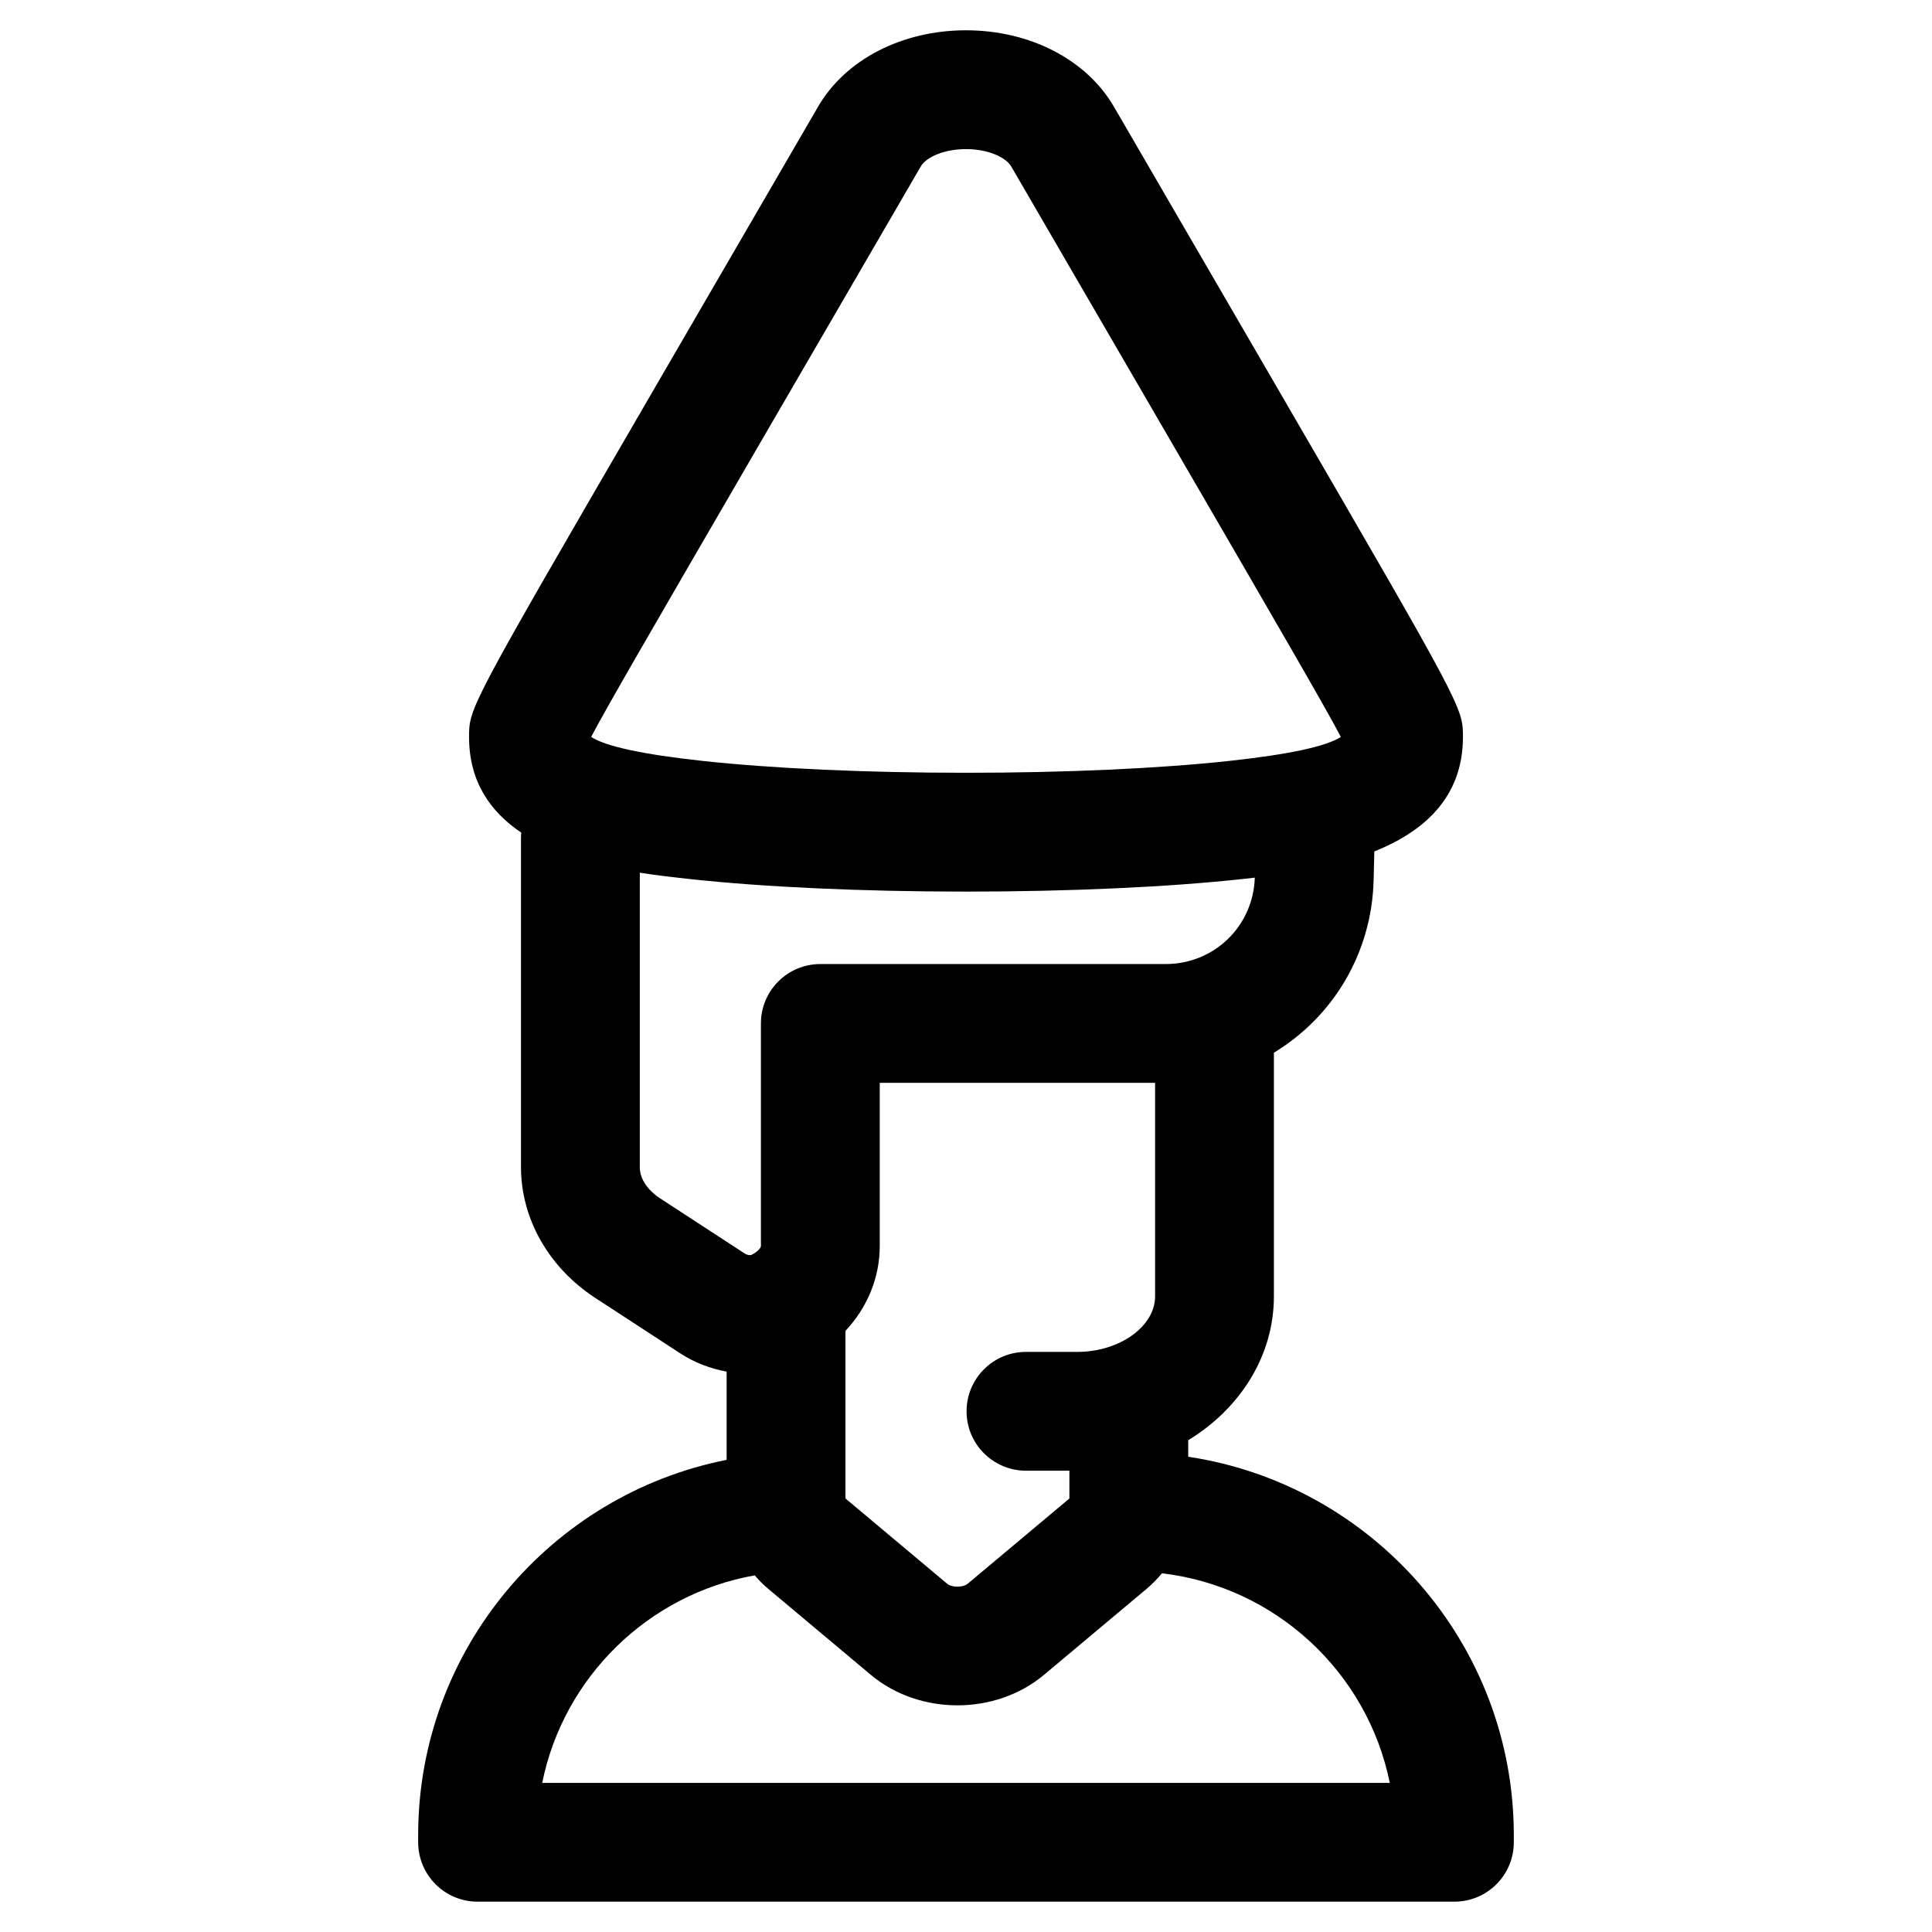
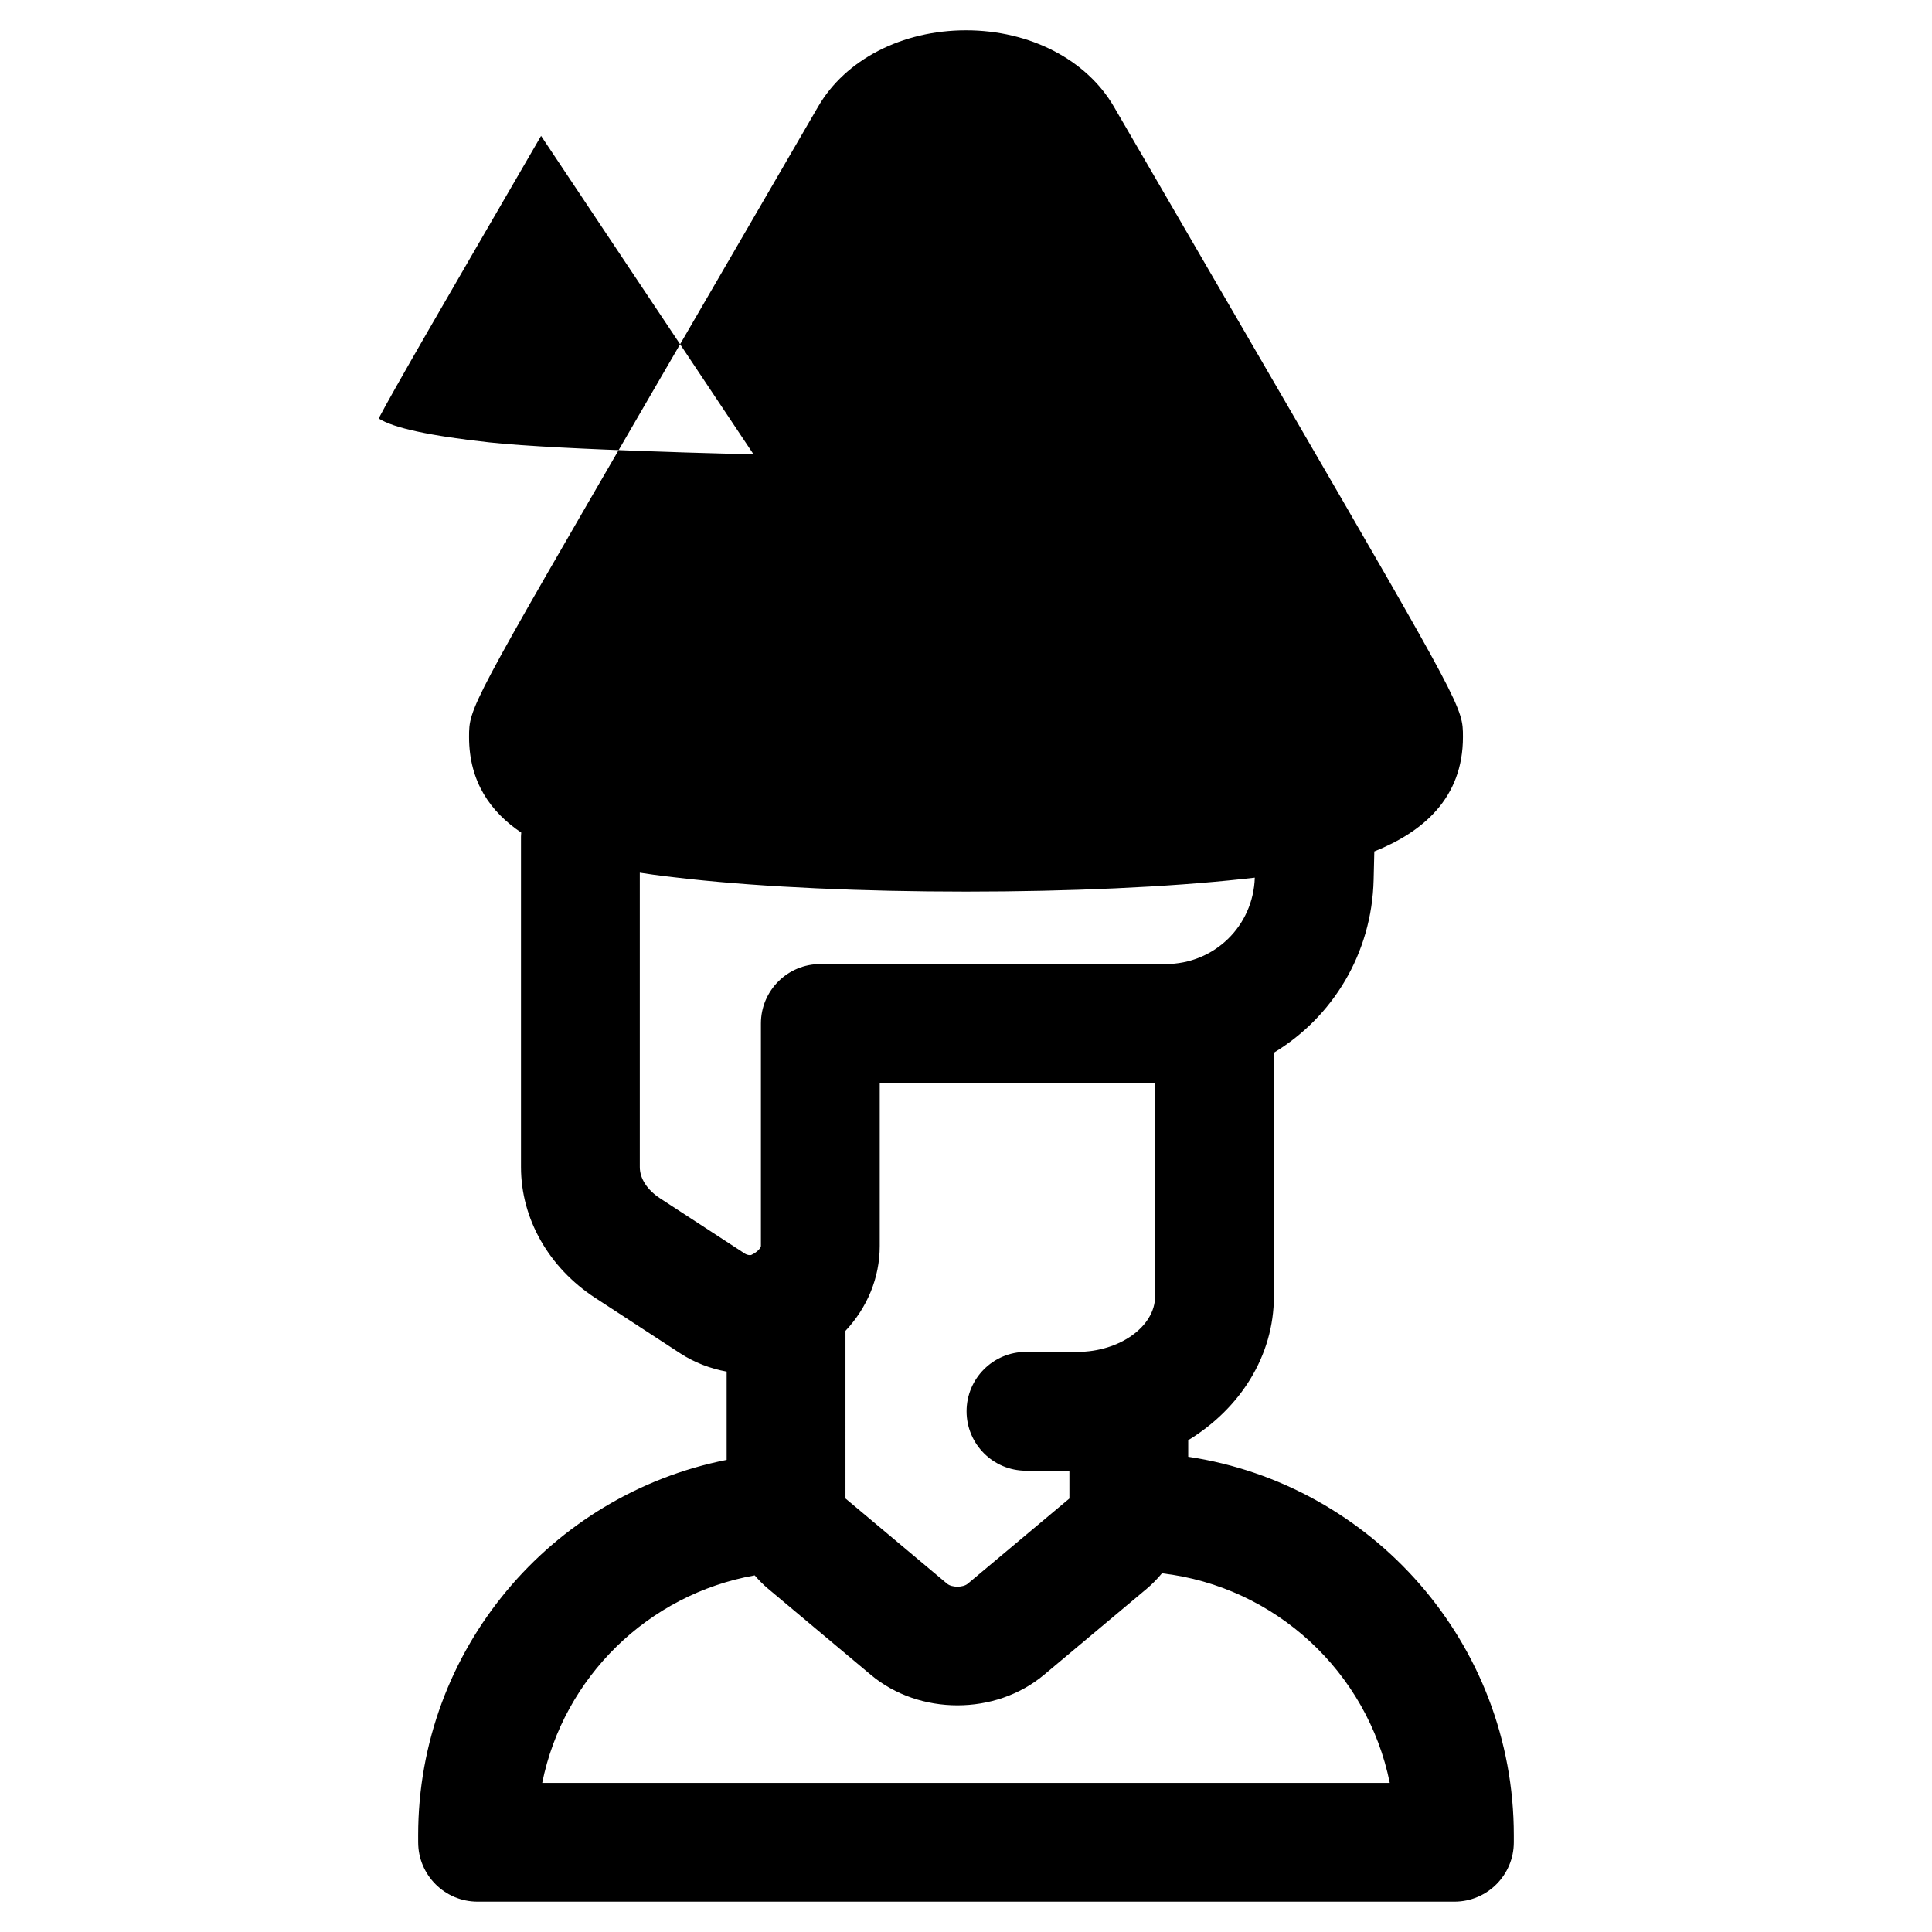
<svg xmlns="http://www.w3.org/2000/svg" fill="#000000" width="800px" height="800px" version="1.1" viewBox="144 144 512 512">
-   <path d="m458.89 530.05v-4.379c13.695-8.332 22.707-22.305 22.707-38.117v-64.582c15.523-9.395 25.961-26.203 26.43-45.832l0.18-7.496c12.863-5.156 23.488-14.109 23.488-30.336 0-7.758 0-7.758-48.16-90.715-22.168-38.184-44.336-76.316-44.336-76.316-7.254-12.492-22.277-20.25-39.199-20.25-16.945 0-31.973 7.769-39.199 20.246 0 0-22.172 38.137-44.332 76.324-48.164 82.957-48.164 82.957-48.164 90.715 0 11.898 5.715 19.883 13.828 25.332-0.012 0.363-0.066 0.719-0.066 1.086v87.562c0 13.672 7.356 26.633 19.676 34.664l22.539 14.699c3.773 2.461 7.973 4.035 12.285 4.836v23.387c-46.539 9.191-81.75 50.285-81.75 99.477l0.004 1.863c0 8.695 7.051 15.742 15.742 15.742h258.87c8.695 0 15.742-7.051 15.742-15.742v-1.867c0-50.785-37.516-92.969-86.285-100.3zm-90.832-33.359c5.766-6.156 9.082-14.039 9.082-22.48v-43.242h72.969v56.586c0 7.973-9.43 14.711-20.59 14.711h-13.625c-8.695 0-15.742 7.051-15.742 15.742 0 8.695 7.051 15.742 15.742 15.742h11.508v7.367l-26.941 22.582c-1.254 1.047-4.211 1.047-5.465 0l-26.938-22.59zm-24.363-232.29c22.164-38.176 44.328-76.301 44.34-76.324 1.312-2.269 5.844-4.562 11.965-4.562 6.117 0 10.652 2.301 11.977 4.586 0 0 22.164 38.121 44.328 76.301 26.574 45.781 39.027 67.227 43.039 74.891-3.844 2.504-13.715 4.633-29.426 6.344-18.715 2.031-43.547 3.156-69.918 3.156s-51.203-1.121-69.926-3.156c-15.703-1.711-25.574-3.84-29.418-6.344 4.012-7.664 16.465-29.109 43.039-74.891zm-24.754 197.18c-3.422-2.234-5.387-5.25-5.387-8.289v-78.02c4.859 0.77 9.387 1.266 13.117 1.672 19.812 2.152 45.852 3.34 73.328 3.34s53.512-1.188 73.336-3.34c1.008-0.109 2.086-0.227 3.199-0.355-0.406 12.852-10.75 22.895-23.637 22.895h-91.504c-8.695 0-15.742 7.051-15.742 15.742v58.988c0 0.402-0.809 1.562-2.586 2.375-0.328 0.102-1.117-0.016-1.578-0.312zm-31.25 154.9c5.652-28 28.082-49.984 56.309-54.992 1.078 1.238 2.231 2.43 3.519 3.508l27.25 22.844c6.438 5.398 14.699 8.09 22.957 8.09 8.262 0 16.52-2.695 22.957-8.09l27.258-22.848c1.477-1.238 2.789-2.609 3.988-4.051 30.113 3.531 54.457 26.211 60.375 55.539z" />
+   <path d="m458.89 530.05v-4.379c13.695-8.332 22.707-22.305 22.707-38.117v-64.582c15.523-9.395 25.961-26.203 26.43-45.832l0.18-7.496c12.863-5.156 23.488-14.109 23.488-30.336 0-7.758 0-7.758-48.16-90.715-22.168-38.184-44.336-76.316-44.336-76.316-7.254-12.492-22.277-20.25-39.199-20.25-16.945 0-31.973 7.769-39.199 20.246 0 0-22.172 38.137-44.332 76.324-48.164 82.957-48.164 82.957-48.164 90.715 0 11.898 5.715 19.883 13.828 25.332-0.012 0.363-0.066 0.719-0.066 1.086v87.562c0 13.672 7.356 26.633 19.676 34.664l22.539 14.699c3.773 2.461 7.973 4.035 12.285 4.836v23.387c-46.539 9.191-81.75 50.285-81.75 99.477l0.004 1.863c0 8.695 7.051 15.742 15.742 15.742h258.87c8.695 0 15.742-7.051 15.742-15.742v-1.867c0-50.785-37.516-92.969-86.285-100.3zm-90.832-33.359c5.766-6.156 9.082-14.039 9.082-22.48v-43.242h72.969v56.586c0 7.973-9.43 14.711-20.59 14.711h-13.625c-8.695 0-15.742 7.051-15.742 15.742 0 8.695 7.051 15.742 15.742 15.742h11.508v7.367l-26.941 22.582c-1.254 1.047-4.211 1.047-5.465 0l-26.938-22.59zm-24.363-232.29s-51.203-1.121-69.926-3.156c-15.703-1.711-25.574-3.84-29.418-6.344 4.012-7.664 16.465-29.109 43.039-74.891zm-24.754 197.18c-3.422-2.234-5.387-5.25-5.387-8.289v-78.02c4.859 0.77 9.387 1.266 13.117 1.672 19.812 2.152 45.852 3.34 73.328 3.34s53.512-1.188 73.336-3.34c1.008-0.109 2.086-0.227 3.199-0.355-0.406 12.852-10.75 22.895-23.637 22.895h-91.504c-8.695 0-15.742 7.051-15.742 15.742v58.988c0 0.402-0.809 1.562-2.586 2.375-0.328 0.102-1.117-0.016-1.578-0.312zm-31.25 154.9c5.652-28 28.082-49.984 56.309-54.992 1.078 1.238 2.231 2.43 3.519 3.508l27.25 22.844c6.438 5.398 14.699 8.09 22.957 8.09 8.262 0 16.52-2.695 22.957-8.09l27.258-22.848c1.477-1.238 2.789-2.609 3.988-4.051 30.113 3.531 54.457 26.211 60.375 55.539z" />
</svg>